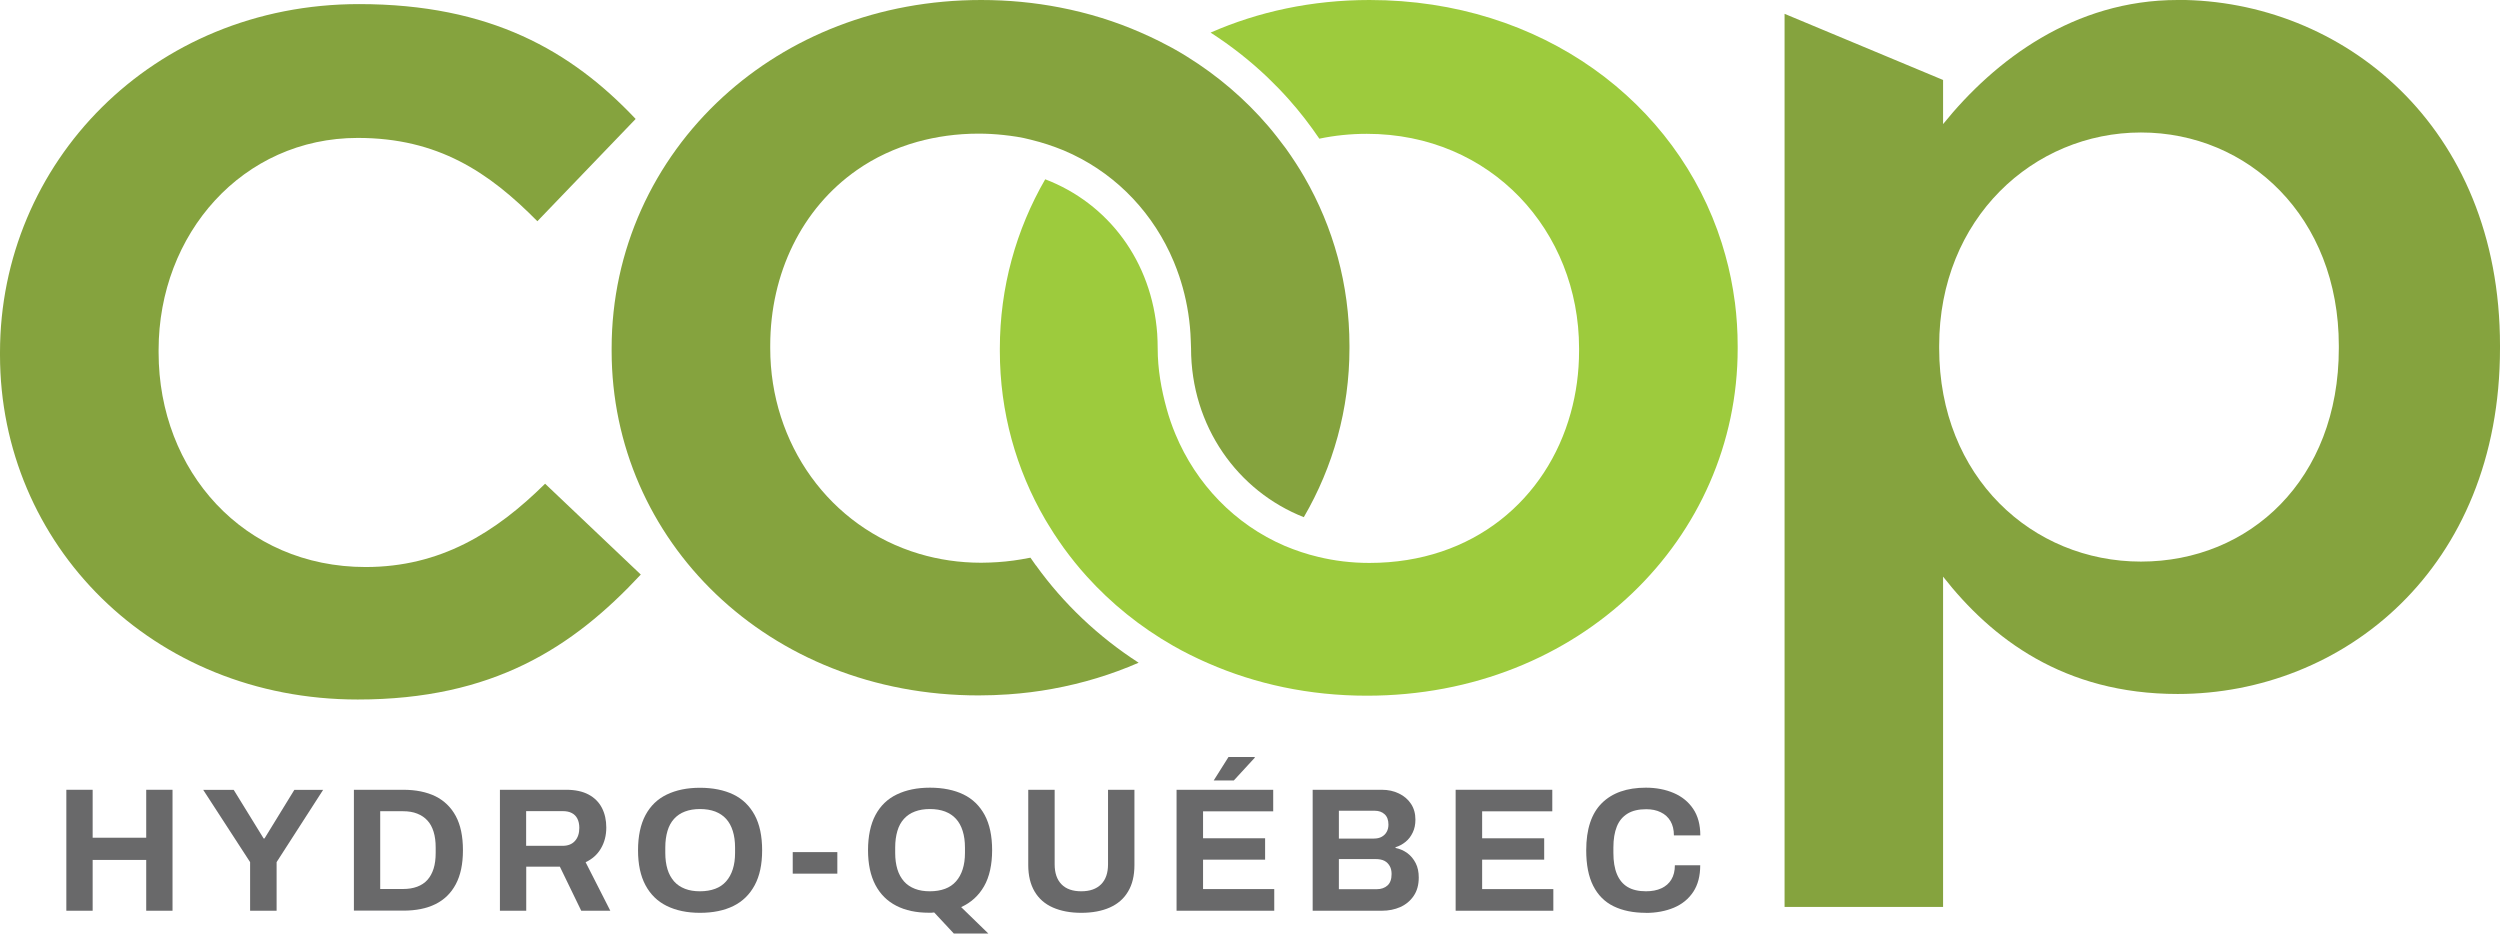
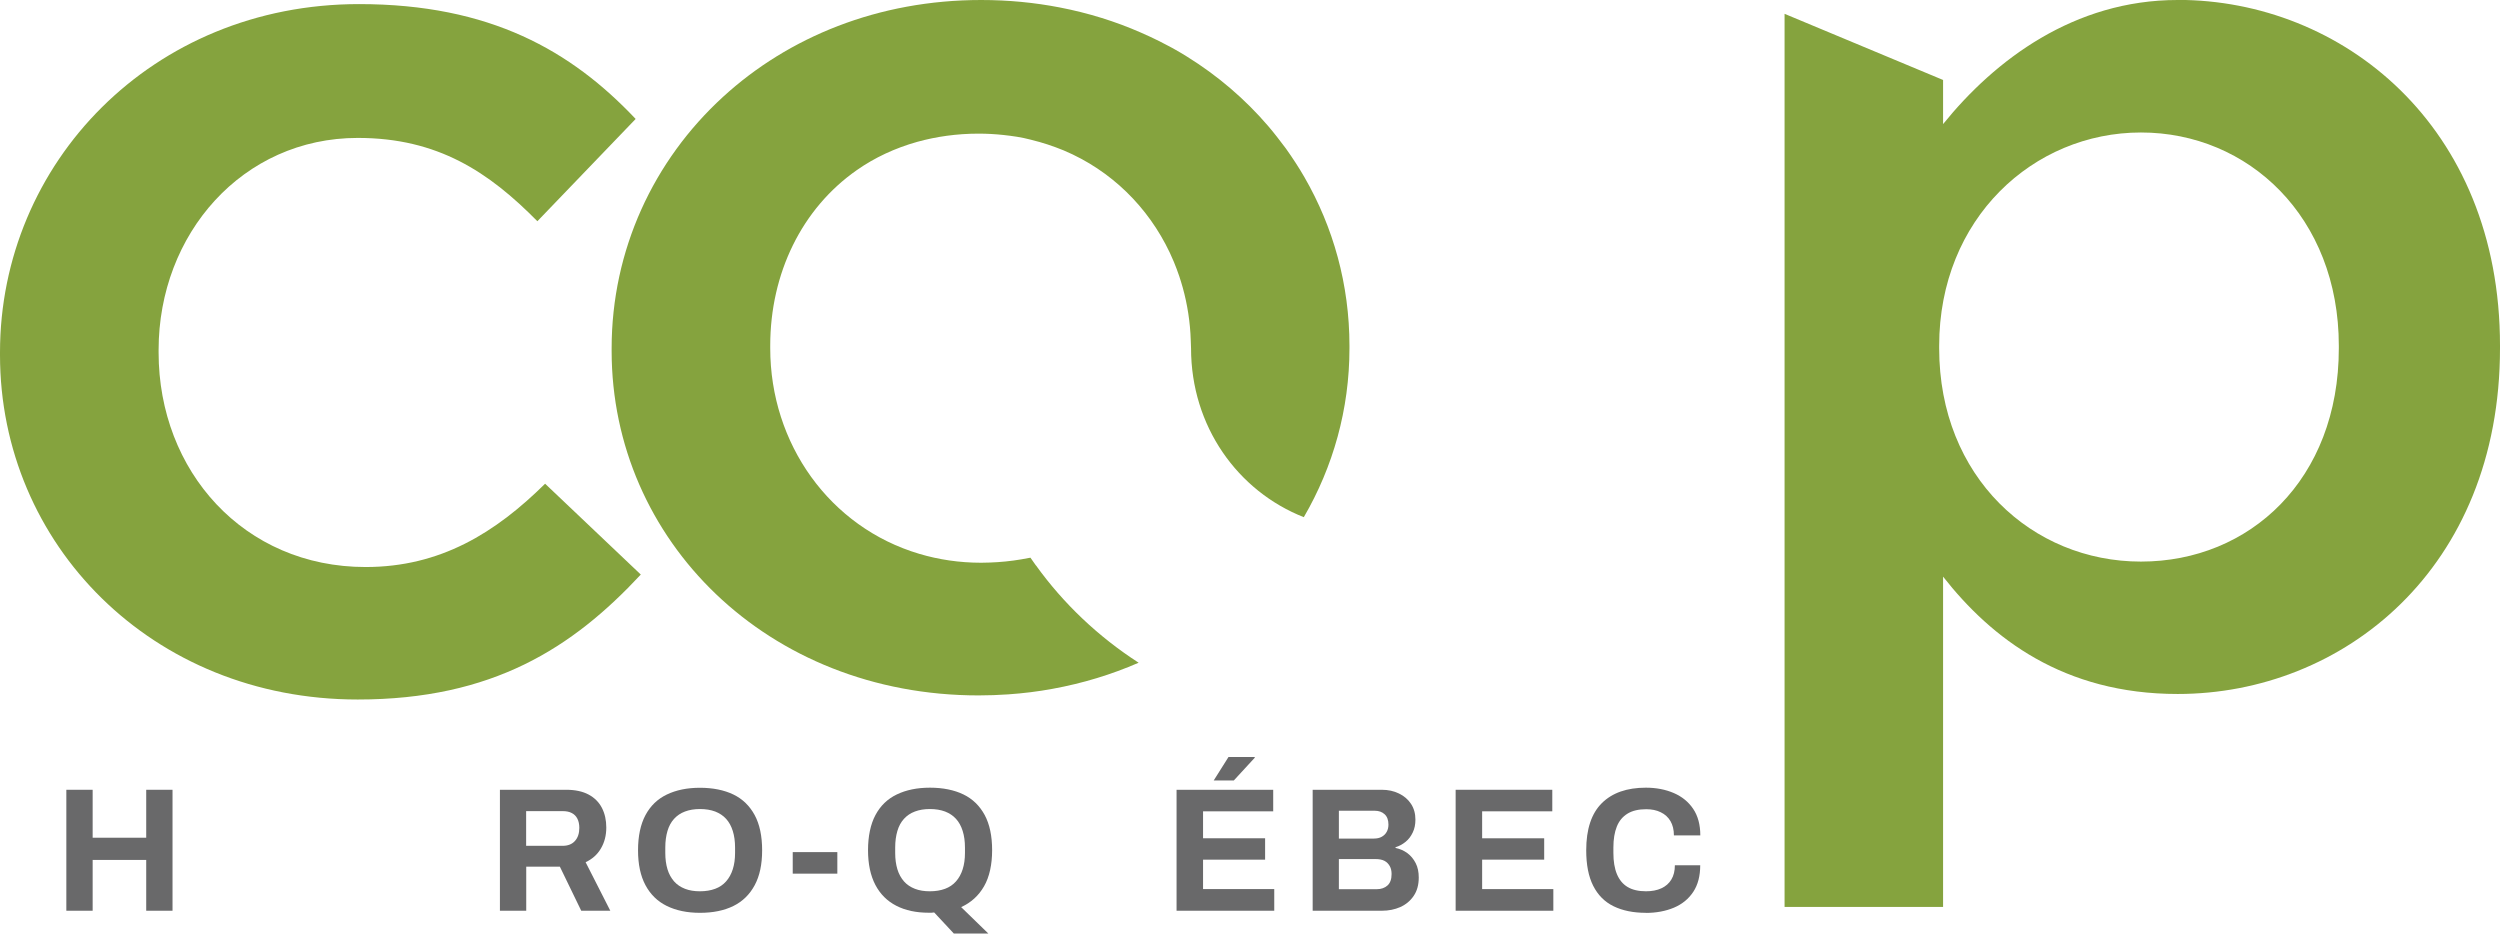
<svg xmlns="http://www.w3.org/2000/svg" id="Layer_1" viewBox="0 0 262.29 97.95">
  <defs>
    <style>
      .cls-1 {
        fill: #69696a;
      }

      .cls-2 {
        fill: #9dcb3d;
      }

      .cls-3 {
        fill: #85a33e;
      }
    </style>
  </defs>
  <g>
    <g>
      <path class="cls-3" d="M38.36,59.49c-12.78,0-21.72-10.06-21.72-22.51v-.26c0-12.18,8.8-22.25,20.9-22.25,8.39,0,13.75,3.58,18.84,8.74l10.31-10.73C59.94,5.33,51.42.43,37.67.43,15.95.43,0,17.12,0,36.98v.26c0,19.86,15.95,36.15,37.53,36.15,14.16,0,22.55-5.43,29.7-13.11l-10.04-9.53c-5.22,5.16-11,8.74-18.83,8.74Z" />
      <path class="cls-3" d="M108.68,59.32c-.19-.27-.38-.54-.57-.81h0c-.33.07-.66.13-.99.18-1.06.18-2.15.29-3.28.33-.3.01-.59.02-.9.02h0c-2.29,0-4.46-.33-6.48-.93-9.41-2.79-15.65-11.55-15.65-21.58v-.26c0-7.61,3.33-14.4,9.08-18.42,1.87-1.31,4-2.31,6.35-2.97,1.99-.55,4.14-.86,6.43-.86h0c.89,0,1.75.05,2.6.14.98.11,1.87.23,2.86.49h0s.53.13.79.21c.04.01.08.02.12.03.29.08.57.17.85.26.58.19,1.15.4,1.71.63,4.98,2.1,8.86,5.94,11.13,10.73.15.32.29.64.43.97.2.49.39.98.56,1.49.13.4.26.8.37,1.21.49,1.77.78,3.62.84,5.53,0,.27.03.83.03.83,0,8.17,4.88,14.98,11.83,17.72,3.07-5.27,4.79-11.32,4.79-17.72v-.26c0-6.42-1.7-12.46-4.73-17.7-.29-.51-.6-1.01-.92-1.5-.33-.51-.67-1.01-1.02-1.5-.68-.9-1.21-1.6-1.87-2.37-2.41-2.81-5.28-5.27-8.52-7.28-.38-.24-.84-.51-1.16-.69-.25-.14-.51-.29-.77-.42-.07-.04-.14-.08-.21-.11-.26-.14-.53-.28-.79-.41h0s0,0,0,0c-.62-.31-1.25-.6-1.89-.88h0c-2.66-1.17-5.52-2.06-8.52-2.64C108.54.27,105.79,0,102.94,0,92.15,0,82.72,3.88,75.86,10.16c-7.3,6.68-11.69,16.08-11.69,26.39v.26c0,19.86,16.36,36.15,38.5,36.15,1.05,0,2.09-.04,3.11-.11,1.58-.11,3.13-.3,4.64-.58,3.19-.58,6.22-1.51,9.04-2.74-4.24-2.74-7.89-6.2-10.77-10.21Z" />
      <path class="cls-3" d="M228.47,0c-10.86,0-19.18,6.29-24.61,13.02v-4.63l-16.63-6.94v93.7h0s16.63,0,16.63,0h0v-34.65c5.09,6.49,12.65,12.31,24.61,12.31,17.32,0,33.82-13.11,33.82-36.28v-.26c0-23.17-16.64-36.28-33.82-36.28ZM245.38,36.54c0,13.77-9.35,22.38-20.76,22.38s-21.17-8.87-21.17-22.38v-.26c0-13.37,9.9-22.38,21.17-22.38s20.76,8.87,20.76,22.38v.26Z" />
    </g>
-     <path class="cls-2" d="M182.01,31.67c-.22-1.68-.55-3.32-1-4.92-.12-.42-.24-.83-.37-1.25C175.96,10.75,161.77,0,143.68,0c-6.06,0-11.68,1.23-16.67,3.42,2.14,1.38,4.15,2.95,6,4.72.77.74,1.51,1.5,2.21,2.29,1.17,1.31,2.23,2.69,3.2,4.12,1.57-.33,3.24-.51,4.98-.51,13.06,0,22.27,10.2,22.27,22.51v.26c0,2.26-.3,4.45-.88,6.53-2.49,8.99-10.17,15.72-21.12,15.72h0c-1.88,0-3.68-.22-5.39-.64-.6-.14-1.19-.31-1.76-.5-.58-.19-1.15-.41-1.71-.64-5.27-2.26-9.32-6.51-11.49-11.73h0c-.36-.86-.67-1.76-.92-2.67-.56-2.02-.94-4.14-.94-6.32,0-.52-.02-1.03-.05-1.54-.55-7.61-5.14-13.68-11.75-16.21-3.05,5.28-4.76,11.34-4.76,17.76v.26c0,6.4,1.71,12.43,4.76,17.67h0s.6,1,.92,1.49c.33.5.67,1,1.02,1.49.75,1.03,1.55,2.03,2.41,2.98,2.57,2.85,5.62,5.32,9.07,7.29.58.33,1.17.65,1.78.95.27.14.55.27.83.4.35.16.7.33,1.06.48,4.97,2.18,10.6,3.41,16.65,3.41,22.41,0,38.91-16.55,38.91-36.41v-.26c0-1.56-.1-3.1-.29-4.61Z" />
  </g>
  <g>
    <path class="cls-1" d="M6.96,95.55v-12.69h2.76v5.03h5.62v-5.03h2.76v12.69h-2.76v-5.33h-5.62v5.33h-2.76Z" />
-     <path class="cls-1" d="M26.24,95.55v-5.1l-4.92-7.58h3.2l3.14,5.1h.09l3.13-5.1h3.02l-4.88,7.58v5.1h-2.77Z" />
-     <path class="cls-1" d="M37.13,95.55v-12.69h5.18c1.32,0,2.44.23,3.37.68.92.46,1.64,1.15,2.14,2.08.5.93.75,2.12.75,3.58s-.25,2.63-.75,3.57-1.21,1.63-2.14,2.09c-.93.46-2.05.68-3.37.68h-5.18ZM39.89,93.27h2.4c.56,0,1.05-.08,1.48-.24.43-.16.79-.4,1.07-.71.28-.31.5-.71.65-1.18.15-.47.22-1.03.22-1.66v-.56c0-.63-.07-1.18-.22-1.66s-.36-.87-.65-1.18c-.28-.31-.64-.55-1.07-.72-.43-.17-.92-.25-1.48-.25h-2.4v8.16Z" />
    <path class="cls-1" d="M52.45,95.55v-12.69h6.96c.94,0,1.72.17,2.34.5.62.33,1.09.8,1.4,1.4.31.6.46,1.29.46,2.06,0,.83-.19,1.56-.56,2.19-.37.64-.91,1.12-1.61,1.45l2.59,5.09h-3.05l-2.24-4.62h-3.53v4.62h-2.76ZM55.2,88.74h3.83c.55,0,.99-.17,1.29-.51.31-.34.46-.8.46-1.38,0-.37-.07-.69-.2-.95s-.33-.47-.59-.6c-.26-.14-.58-.2-.96-.2h-3.83v3.64Z" />
    <path class="cls-1" d="M73.44,95.77c-1.34,0-2.5-.24-3.48-.72s-1.72-1.21-2.24-2.18c-.52-.97-.78-2.19-.78-3.66s.26-2.72.78-3.69c.52-.97,1.26-1.69,2.24-2.16s2.13-.71,3.48-.71,2.54.24,3.51.71c.97.47,1.71,1.2,2.23,2.16.52.97.78,2.2.78,3.69s-.26,2.69-.78,3.66c-.52.97-1.26,1.7-2.23,2.18-.97.48-2.14.72-3.51.72ZM73.44,93.51c.6,0,1.13-.09,1.59-.26.46-.17.84-.43,1.15-.78.31-.35.54-.77.7-1.27.16-.5.24-1.07.24-1.71v-.57c0-.65-.08-1.23-.24-1.74-.16-.51-.39-.93-.7-1.27-.31-.34-.69-.59-1.15-.77-.46-.17-.99-.26-1.59-.26s-1.12.09-1.57.26c-.46.17-.84.43-1.15.77-.31.34-.54.76-.69,1.27-.15.51-.23,1.09-.23,1.74v.57c0,.64.08,1.21.23,1.71.15.5.39.92.69,1.27.31.35.69.6,1.15.78s.98.26,1.57.26Z" />
    <path class="cls-1" d="M83.17,91.66v-2.26h4.68v2.26h-4.68Z" />
    <path class="cls-1" d="M100.08,97.95l-2.07-2.22c-.09.01-.18.02-.28.03-.1,0-.19,0-.28,0-1.32,0-2.46-.24-3.41-.73-.96-.49-1.69-1.22-2.2-2.19-.51-.97-.77-2.19-.77-3.64s.26-2.72.78-3.69c.52-.97,1.26-1.69,2.24-2.16s2.13-.71,3.48-.71,2.54.24,3.51.71c.97.47,1.71,1.2,2.23,2.16.52.97.78,2.2.78,3.69s-.28,2.81-.85,3.79c-.57.99-1.37,1.71-2.4,2.18l2.85,2.77h-3.59ZM97.56,93.51c.6,0,1.13-.09,1.59-.26.46-.17.84-.43,1.15-.78.31-.35.54-.77.7-1.27.16-.5.24-1.07.24-1.71v-.57c0-.65-.08-1.23-.24-1.74-.16-.51-.39-.93-.7-1.27-.31-.34-.69-.59-1.15-.77-.46-.17-.99-.26-1.59-.26s-1.12.09-1.57.26c-.46.17-.84.43-1.15.77-.31.34-.54.76-.69,1.27-.15.51-.23,1.09-.23,1.74v.57c0,.64.08,1.21.23,1.71.15.5.39.92.69,1.27.31.35.69.6,1.15.78s.98.26,1.57.26Z" />
-     <path class="cls-1" d="M113.45,95.77c-1.16,0-2.15-.19-2.99-.56s-1.47-.93-1.91-1.67-.67-1.67-.67-2.78v-7.9h2.77v7.82c0,.91.24,1.61.72,2.1s1.17.73,2.07.73,1.59-.24,2.08-.73c.49-.49.73-1.19.73-2.1v-7.82h2.77v7.9c0,1.11-.22,2.04-.67,2.78-.44.75-1.08,1.3-1.91,1.67-.83.37-1.83.56-3.01.56Z" />
    <path class="cls-1" d="M123.44,95.55v-12.69h10.14v2.26h-7.36v2.83h6.51v2.24h-6.51v3.09h7.47v2.27h-10.25ZM127.34,81.88l1.55-2.46h2.74l.02.07-2.2,2.39h-2.11Z" />
    <path class="cls-1" d="M137.72,95.55v-12.69h7.25c.67,0,1.27.13,1.8.39.54.26.96.62,1.27,1.09s.46,1.02.46,1.65c0,.51-.09.96-.28,1.35-.19.4-.43.72-.75.98s-.67.45-1.06.57v.07c.47.1.88.28,1.25.55.36.27.65.62.87,1.05s.32.93.32,1.51c0,.76-.18,1.41-.53,1.92-.35.52-.82.91-1.4,1.17-.58.26-1.23.39-1.94.39h-7.27ZM140.47,87.98h3.66c.33,0,.61-.06.84-.19.23-.13.4-.3.52-.52s.18-.47.18-.75c0-.48-.13-.84-.4-1.09-.27-.25-.61-.37-1.05-.37h-3.75v2.92ZM140.47,93.29h3.98c.46,0,.83-.13,1.12-.39.29-.26.43-.66.43-1.2,0-.32-.06-.6-.19-.83s-.31-.42-.55-.55c-.25-.13-.56-.19-.94-.19h-3.85v3.16Z" />
    <path class="cls-1" d="M152.72,95.55v-12.69h10.14v2.26h-7.36v2.83h6.51v2.24h-6.51v3.09h7.47v2.27h-10.25Z" />
    <path class="cls-1" d="M172.68,95.77c-1.32,0-2.45-.23-3.39-.69s-1.65-1.18-2.14-2.15c-.49-.97-.73-2.21-.73-3.72,0-2.22.55-3.87,1.64-4.95s2.63-1.62,4.62-1.62c1.08,0,2.06.19,2.92.56.86.37,1.54.92,2.04,1.66s.75,1.67.75,2.79h-2.77c0-.59-.12-1.09-.36-1.5-.24-.41-.58-.72-1.02-.93-.44-.22-.95-.32-1.53-.32-.79,0-1.44.15-1.95.46-.51.31-.89.76-1.13,1.36-.24.6-.36,1.33-.36,2.19v.57c0,.89.12,1.63.37,2.23.25.6.62,1.05,1.12,1.35s1.14.45,1.93.45c.62,0,1.15-.1,1.61-.31.46-.21.81-.52,1.05-.92.25-.41.37-.91.37-1.5h2.66c0,1.12-.24,2.05-.73,2.79-.49.74-1.16,1.29-2.03,1.66-.86.36-1.85.55-2.96.55Z" />
  </g>
</svg>